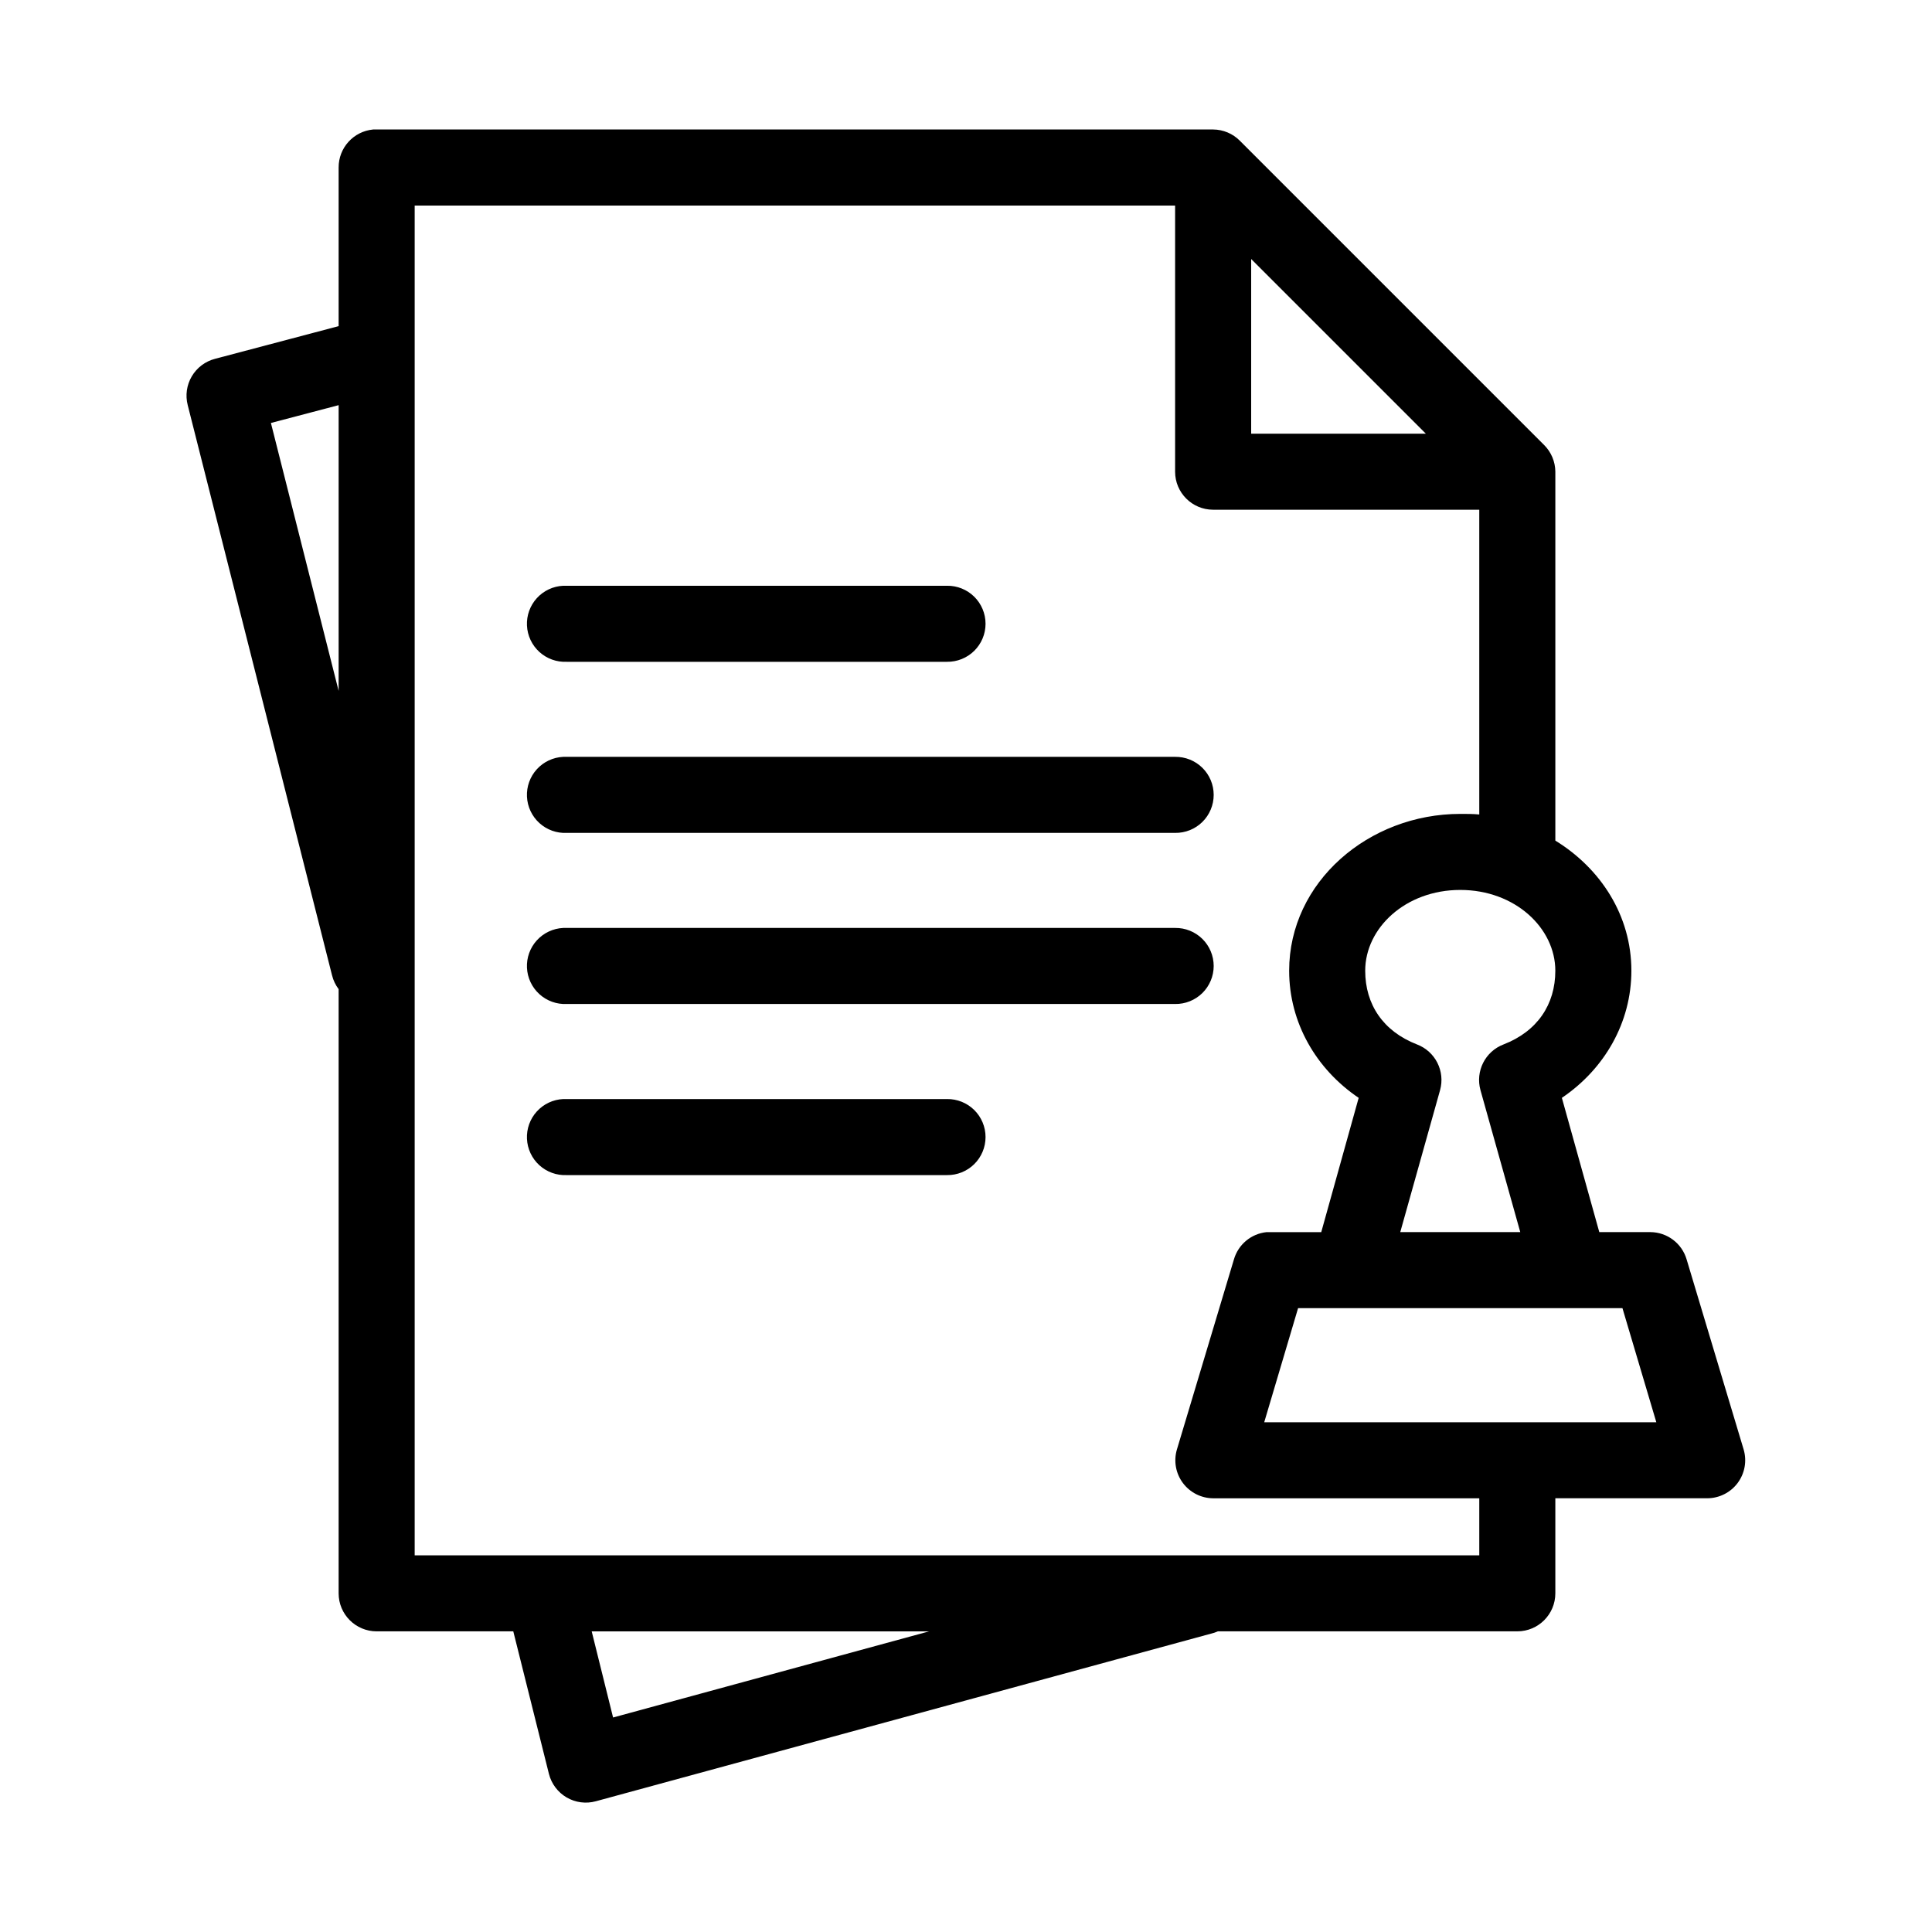
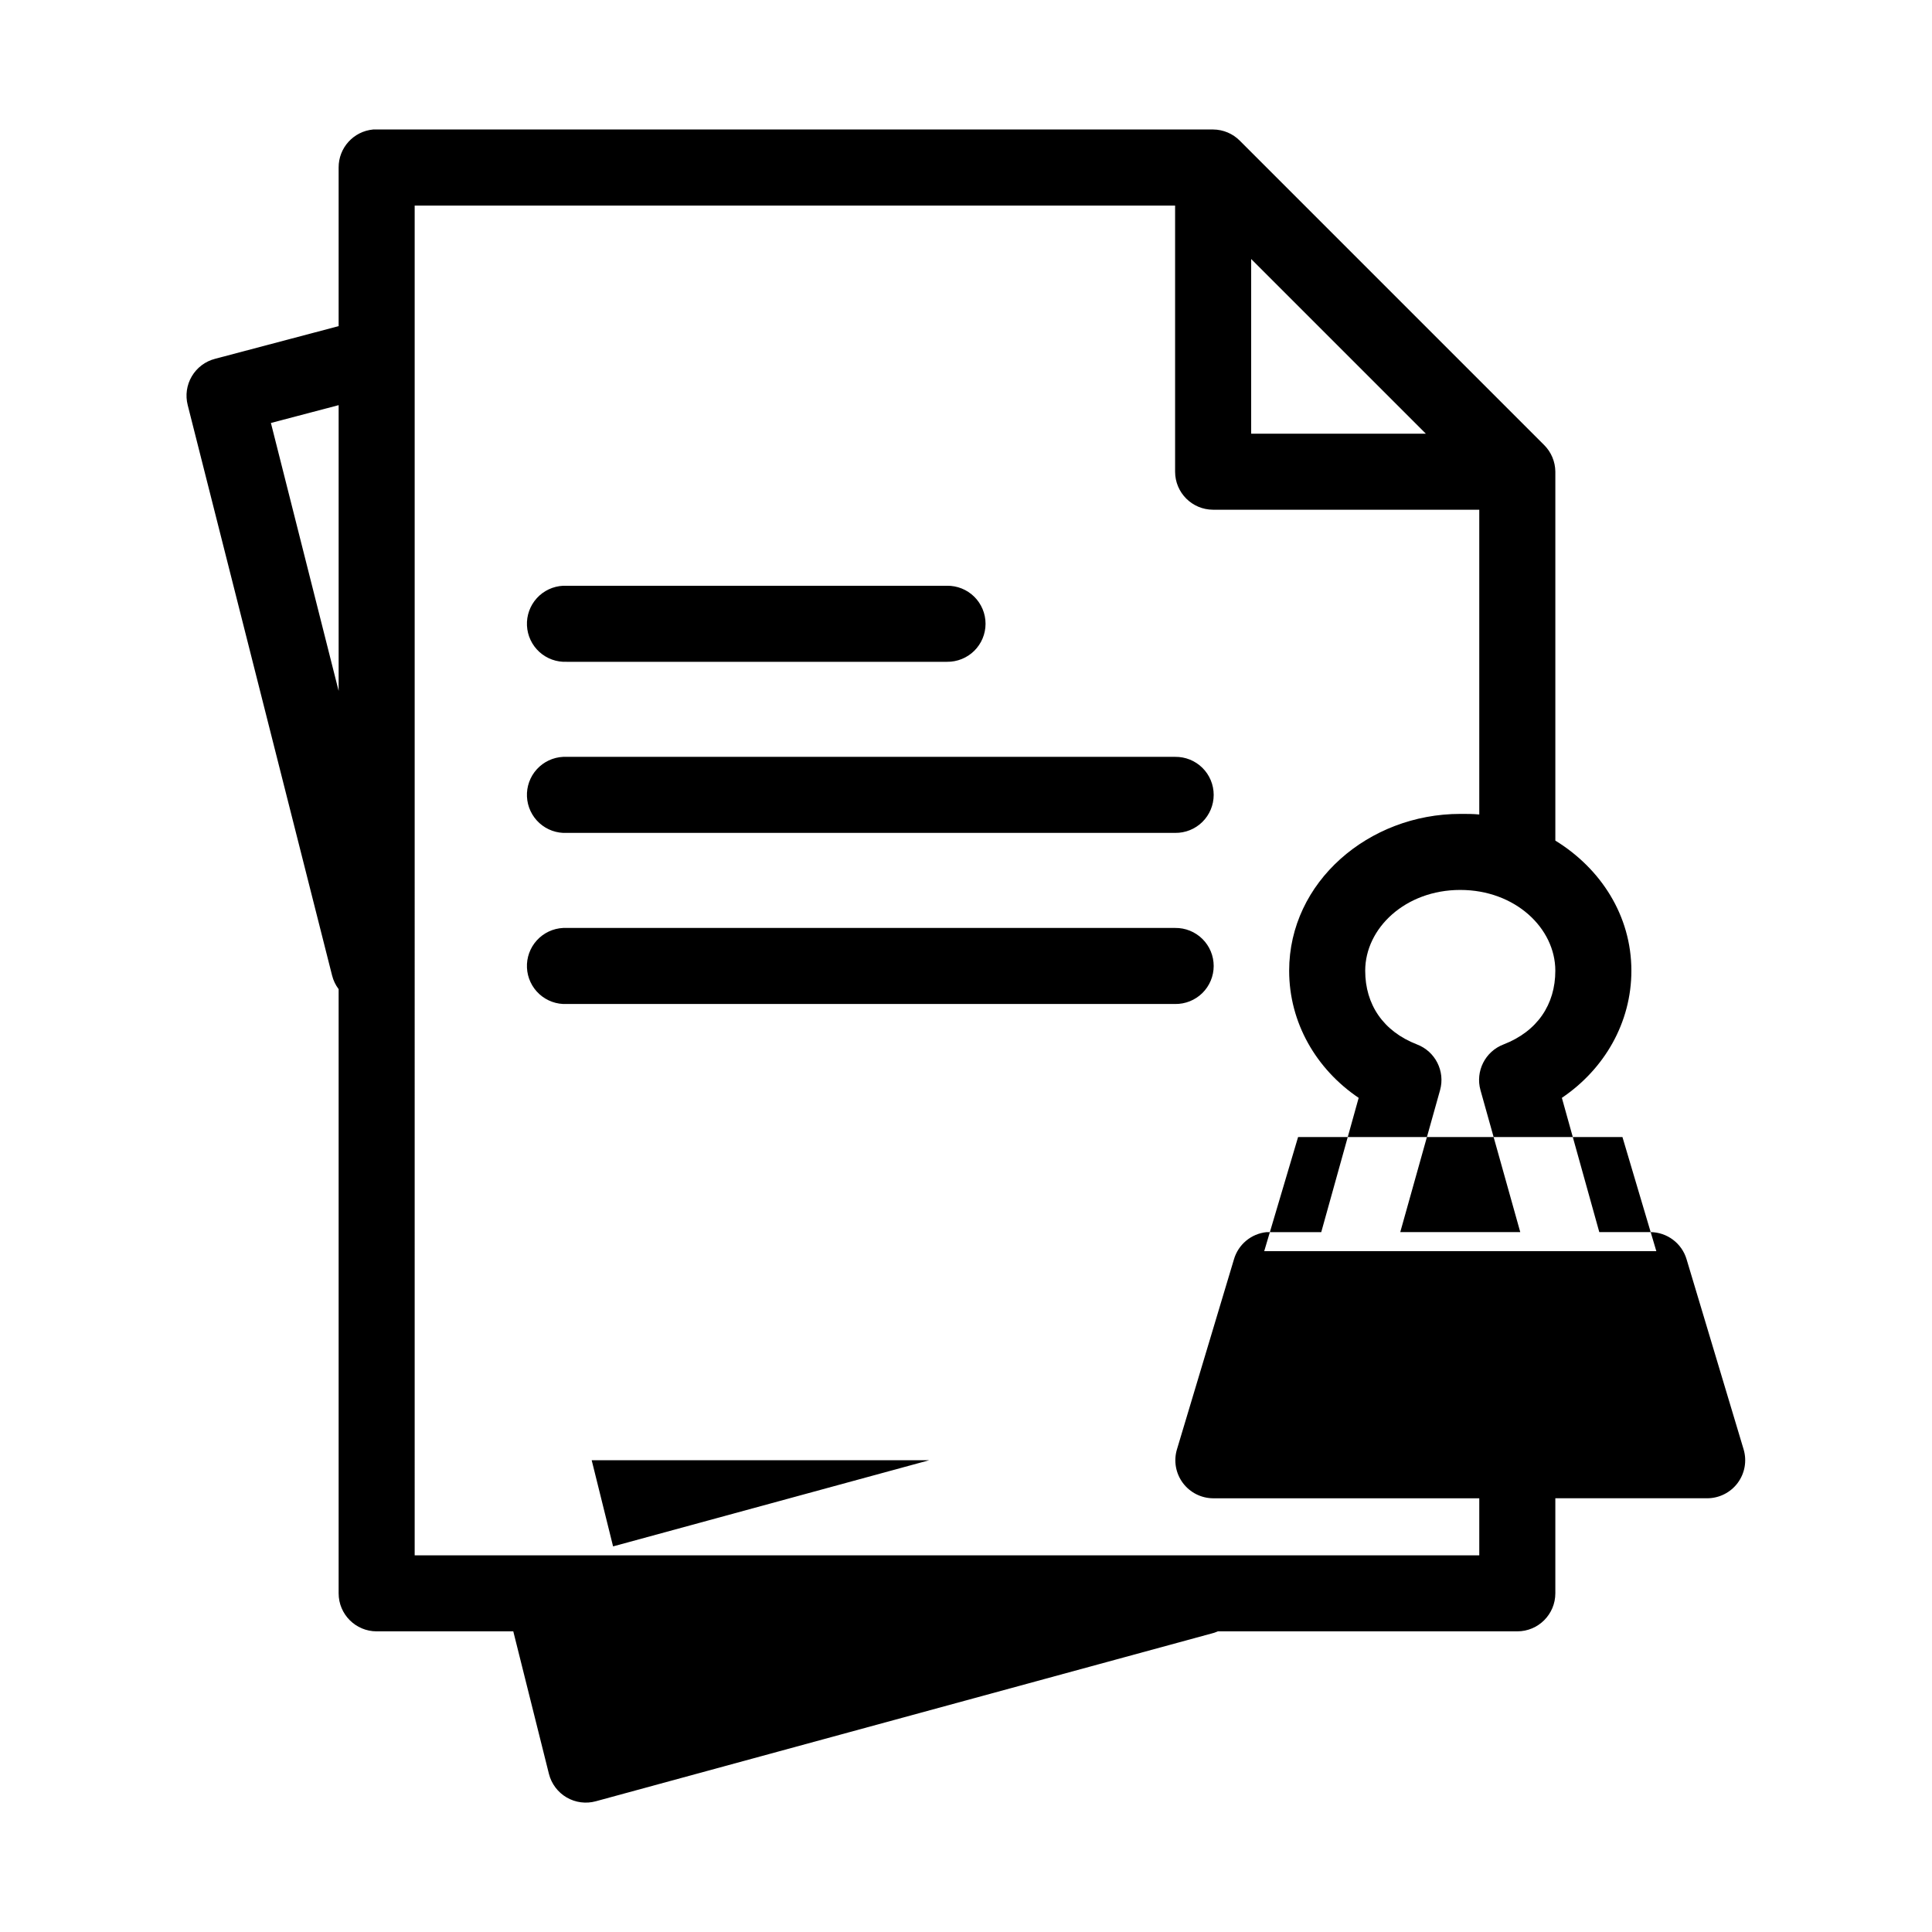
<svg xmlns="http://www.w3.org/2000/svg" fill="#000000" width="800px" height="800px" version="1.1" viewBox="144 144 512 512">
-   <path d="m242.87 178.32c-5.191 0.488-9.152 4.859-9.129 10.074v42.035l-32.75 8.66c-2.586 0.668-4.805 2.336-6.164 4.641-1.359 2.301-1.746 5.051-1.078 7.641l38.258 151.14c0.332 1.312 0.918 2.543 1.734 3.625v160.11c0 5.566 4.512 10.078 10.074 10.078h36.211l9.449 37.785c0.664 2.625 2.356 4.871 4.695 6.234 2.34 1.363 5.129 1.727 7.742 1.008l162.95-44.398c0.648-0.145 1.281-0.355 1.891-0.629h79.348c5.566 0 10.078-4.512 10.078-10.078v-25.188h40.305c3.16-0.023 6.133-1.527 8.02-4.062 1.887-2.539 2.473-5.812 1.586-8.848l-15.117-50.383c-1.25-4.269-5.152-7.211-9.602-7.242h-13.543l-9.918-35.582c11.266-7.606 18.422-19.926 18.422-33.691 0-14.629-8.156-27.113-20.152-34.48v-97.77c-0.023-2.664-1.098-5.211-2.992-7.086l-80.609-80.609c-1.871-1.895-4.422-2.969-7.086-2.988h-221.68c-0.312-0.016-0.629-0.016-0.945 0zm11.023 20.152h201.52v70.531c0 5.566 4.512 10.074 10.074 10.078h70.535v80.766c-1.641-0.168-3.363-0.156-5.039-0.156-24.258 0-45.344 18.035-45.344 41.562 0 13.766 7.16 26.086 18.422 33.691l-9.918 35.582h-13.539c-0.316-0.016-0.633-0.016-0.945 0-4.094 0.418-7.523 3.285-8.66 7.242l-15.113 50.383c-0.891 3.035-0.305 6.309 1.586 8.848 1.887 2.535 4.856 4.039 8.016 4.062h70.535v15.113h-282.13zm221.68 14.168 46.289 46.289h-46.289zm-241.83 38.73v75.73l-17.949-71.008zm59.512 47.863c-2.672 0.125-5.188 1.305-6.988 3.281-1.801 1.98-2.742 4.594-2.617 7.266s1.309 5.188 3.285 6.988c1.98 1.801 4.594 2.742 7.266 2.617h100.76c2.695 0.035 5.297-1.008 7.219-2.902 1.918-1.895 3-4.477 3-7.176 0-2.695-1.082-5.281-3-7.176-1.922-1.895-4.523-2.938-7.219-2.898h-100.76c-0.316-0.016-0.629-0.016-0.945 0zm0 45.34c-2.672 0.125-5.188 1.309-6.988 3.285-1.801 1.98-2.742 4.594-2.617 7.266s1.309 5.184 3.285 6.988c1.98 1.801 4.594 2.742 7.266 2.613h161.22c2.695 0.039 5.297-1.004 7.219-2.898 1.918-1.895 3-4.481 3-7.176 0-2.699-1.082-5.281-3-7.176-1.922-1.895-4.523-2.938-7.219-2.902h-161.22c-0.316-0.012-0.629-0.012-0.945 0zm237.73 35.27c14.547 0 25.191 10.129 25.191 21.41 0 8.973-4.797 16.07-13.699 19.523-4.871 1.844-7.535 7.102-6.137 12.121l10.547 37.629h-31.805l10.551-37.629c1.395-5.019-1.266-10.277-6.141-12.121-8.902-3.453-13.699-10.551-13.699-19.523 0-11.281 10.645-21.41 25.191-21.41zm-237.73 10.074c-2.672 0.125-5.188 1.309-6.988 3.285-1.801 1.977-2.742 4.59-2.617 7.266 0.125 2.672 1.309 5.184 3.285 6.984 1.98 1.801 4.594 2.742 7.266 2.617h161.22c2.695 0.039 5.297-1.008 7.219-2.898 1.918-1.895 3-4.481 3-7.176 0-2.699-1.082-5.285-3-7.176-1.922-1.895-4.523-2.941-7.219-2.902h-161.22c-0.316-0.016-0.629-0.016-0.945 0zm0 45.344c-2.672 0.125-5.188 1.305-6.988 3.285-1.801 1.977-2.742 4.59-2.617 7.262 0.125 2.676 1.309 5.188 3.285 6.988 1.98 1.801 4.594 2.742 7.266 2.617h100.76c2.695 0.039 5.297-1.008 7.219-2.902 1.918-1.891 3-4.477 3-7.176 0-2.695-1.082-5.281-3-7.176-1.922-1.891-4.523-2.938-7.219-2.898h-100.76c-0.316-0.016-0.629-0.016-0.945 0zm194.75 55.418h85.961l8.977 30.23h-103.91zm-187.2 85.648h89.426l-83.758 22.828z" />
+   <path d="m242.87 178.32c-5.191 0.488-9.152 4.859-9.129 10.074v42.035l-32.75 8.66c-2.586 0.668-4.805 2.336-6.164 4.641-1.359 2.301-1.746 5.051-1.078 7.641l38.258 151.14c0.332 1.312 0.918 2.543 1.734 3.625v160.11c0 5.566 4.512 10.078 10.074 10.078h36.211l9.449 37.785c0.664 2.625 2.356 4.871 4.695 6.234 2.34 1.363 5.129 1.727 7.742 1.008l162.95-44.398c0.648-0.145 1.281-0.355 1.891-0.629h79.348c5.566 0 10.078-4.512 10.078-10.078v-25.188h40.305c3.16-0.023 6.133-1.527 8.02-4.062 1.887-2.539 2.473-5.812 1.586-8.848l-15.117-50.383c-1.25-4.269-5.152-7.211-9.602-7.242h-13.543l-9.918-35.582c11.266-7.606 18.422-19.926 18.422-33.691 0-14.629-8.156-27.113-20.152-34.48v-97.77c-0.023-2.664-1.098-5.211-2.992-7.086l-80.609-80.609c-1.871-1.895-4.422-2.969-7.086-2.988h-221.68c-0.312-0.016-0.629-0.016-0.945 0zm11.023 20.152h201.52v70.531c0 5.566 4.512 10.074 10.074 10.078h70.535v80.766c-1.641-0.168-3.363-0.156-5.039-0.156-24.258 0-45.344 18.035-45.344 41.562 0 13.766 7.16 26.086 18.422 33.691l-9.918 35.582h-13.539c-0.316-0.016-0.633-0.016-0.945 0-4.094 0.418-7.523 3.285-8.66 7.242l-15.113 50.383c-0.891 3.035-0.305 6.309 1.586 8.848 1.887 2.535 4.856 4.039 8.016 4.062h70.535v15.113h-282.13zm221.68 14.168 46.289 46.289h-46.289zm-241.83 38.73v75.73l-17.949-71.008zm59.512 47.863c-2.672 0.125-5.188 1.305-6.988 3.281-1.801 1.98-2.742 4.594-2.617 7.266s1.309 5.188 3.285 6.988c1.98 1.801 4.594 2.742 7.266 2.617h100.76c2.695 0.035 5.297-1.008 7.219-2.902 1.918-1.895 3-4.477 3-7.176 0-2.695-1.082-5.281-3-7.176-1.922-1.895-4.523-2.938-7.219-2.898h-100.76c-0.316-0.016-0.629-0.016-0.945 0zm0 45.34c-2.672 0.125-5.188 1.309-6.988 3.285-1.801 1.98-2.742 4.594-2.617 7.266s1.309 5.184 3.285 6.988c1.98 1.801 4.594 2.742 7.266 2.613h161.22c2.695 0.039 5.297-1.004 7.219-2.898 1.918-1.895 3-4.481 3-7.176 0-2.699-1.082-5.281-3-7.176-1.922-1.895-4.523-2.938-7.219-2.902h-161.22c-0.316-0.012-0.629-0.012-0.945 0zm237.73 35.27c14.547 0 25.191 10.129 25.191 21.41 0 8.973-4.797 16.07-13.699 19.523-4.871 1.844-7.535 7.102-6.137 12.121l10.547 37.629h-31.805l10.551-37.629c1.395-5.019-1.266-10.277-6.141-12.121-8.902-3.453-13.699-10.551-13.699-19.523 0-11.281 10.645-21.41 25.191-21.41zm-237.73 10.074c-2.672 0.125-5.188 1.309-6.988 3.285-1.801 1.977-2.742 4.59-2.617 7.266 0.125 2.672 1.309 5.184 3.285 6.984 1.98 1.801 4.594 2.742 7.266 2.617h161.22c2.695 0.039 5.297-1.008 7.219-2.898 1.918-1.895 3-4.481 3-7.176 0-2.699-1.082-5.285-3-7.176-1.922-1.895-4.523-2.941-7.219-2.902h-161.22c-0.316-0.016-0.629-0.016-0.945 0zc-2.672 0.125-5.188 1.305-6.988 3.285-1.801 1.977-2.742 4.59-2.617 7.262 0.125 2.676 1.309 5.188 3.285 6.988 1.98 1.801 4.594 2.742 7.266 2.617h100.76c2.695 0.039 5.297-1.008 7.219-2.902 1.918-1.891 3-4.477 3-7.176 0-2.695-1.082-5.281-3-7.176-1.922-1.891-4.523-2.938-7.219-2.898h-100.76c-0.316-0.016-0.629-0.016-0.945 0zm194.75 55.418h85.961l8.977 30.23h-103.91zm-187.2 85.648h89.426l-83.758 22.828z" />
</svg>